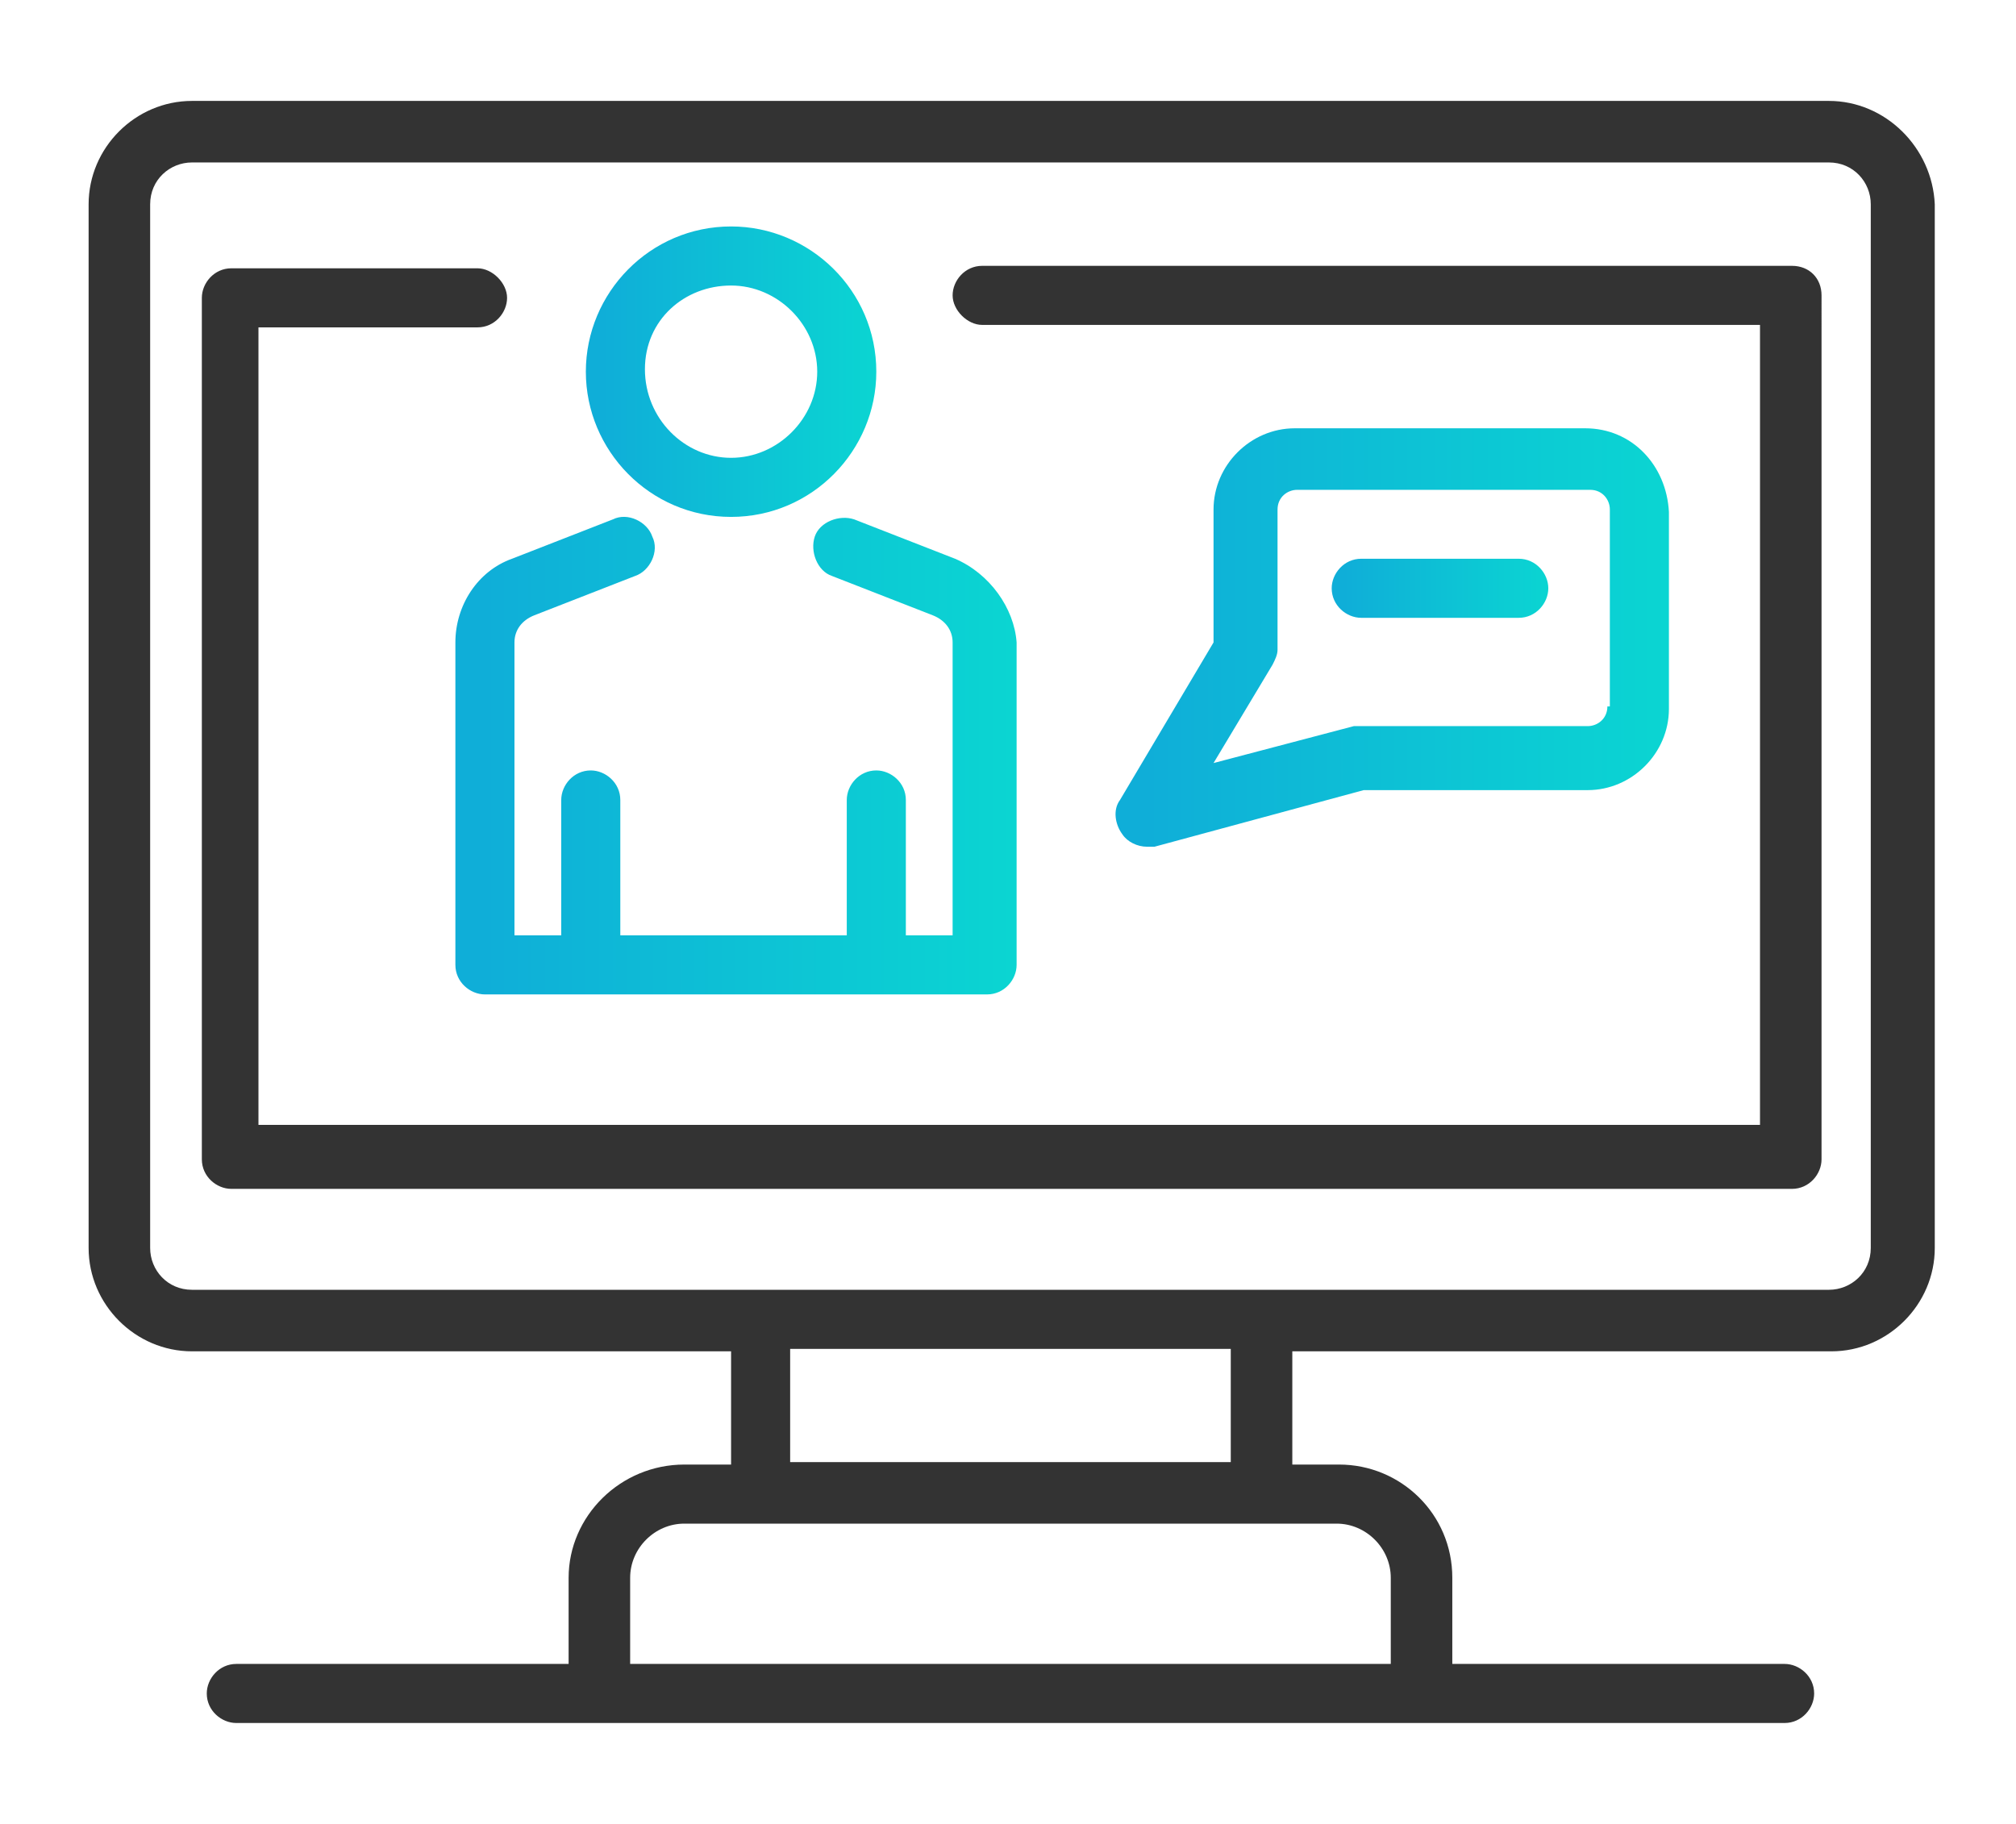
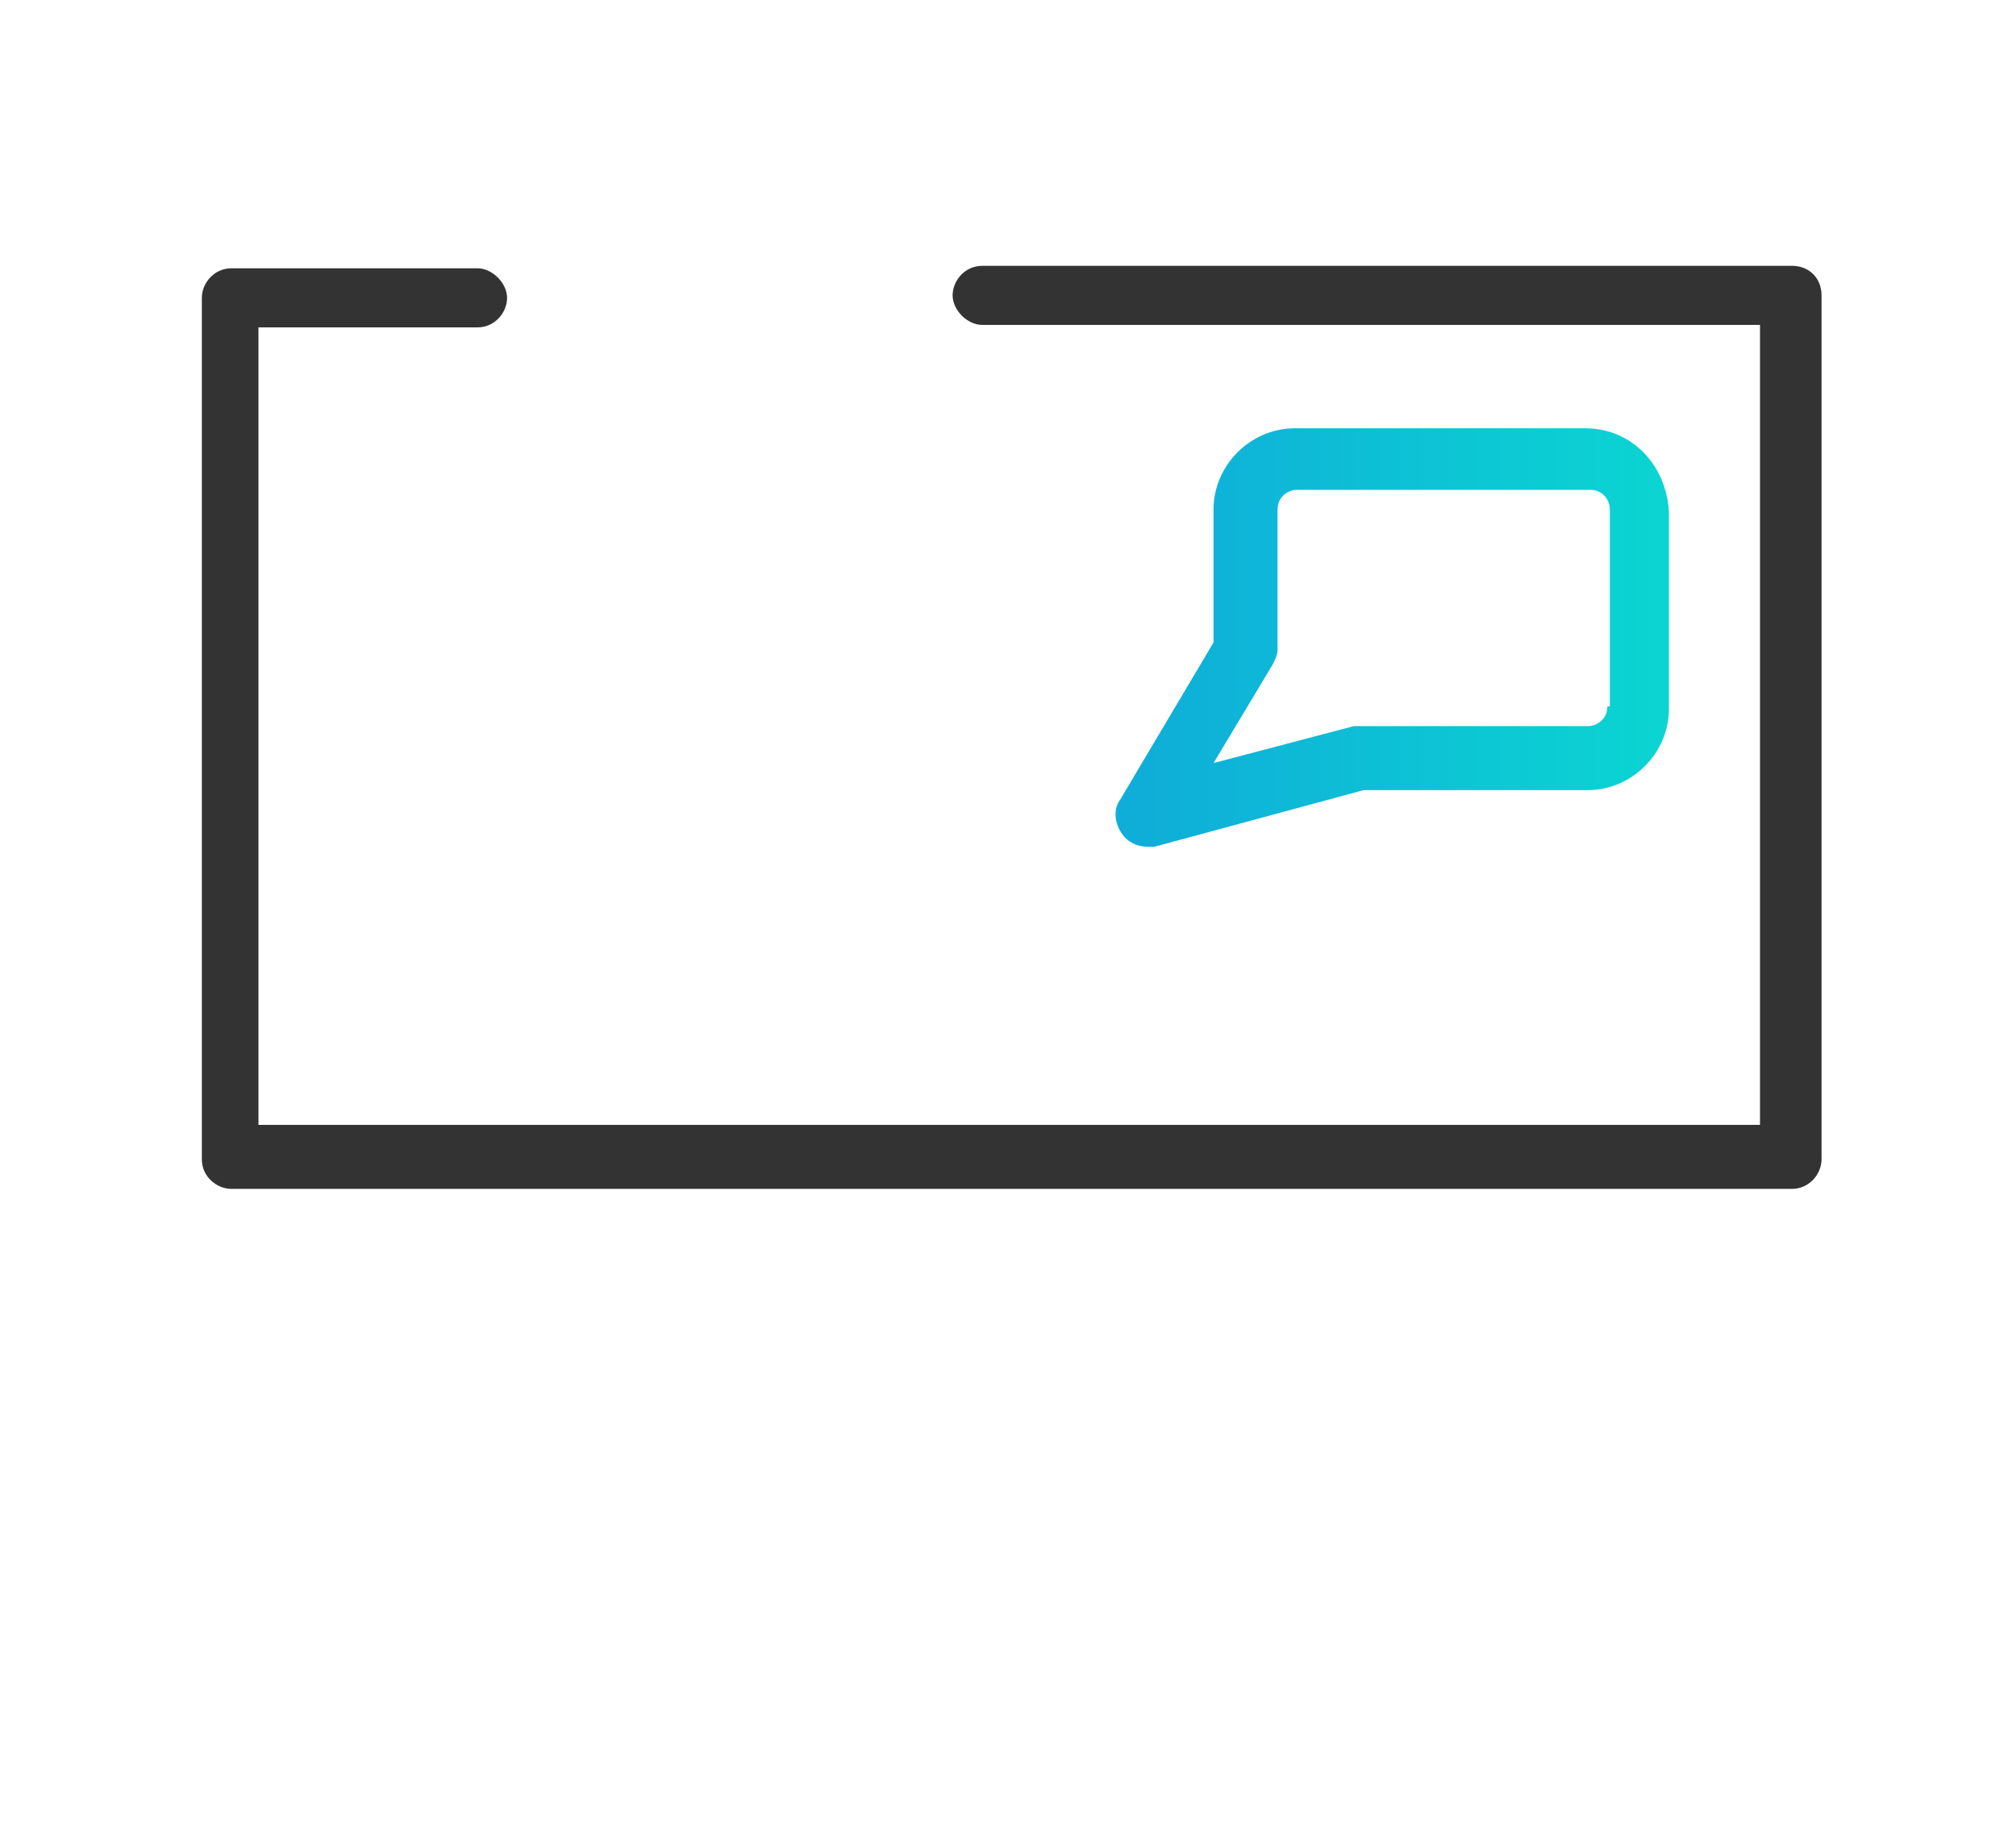
<svg xmlns="http://www.w3.org/2000/svg" id="Layer_1" x="0px" y="0px" viewBox="0 0 81.9 74.1" style="enable-background:new 0 0 81.9 74.1;" xml:space="preserve">
  <style type="text/css"> .st0{fill:url(#SVGID_1_);} .st1{fill:url(#SVGID_2_);} .st2{fill:url(#SVGID_3_);} .st3{fill:url(#SVGID_4_);} .st4{fill:#333333;} </style>
  <g>
    <linearGradient id="SVGID_1_" gradientUnits="userSpaceOnUse" x1="23.771" y1="15.043" x2="35.636" y2="15.043">
      <stop offset="6.144546e-02" style="stop-color:#0FAED8" />
      <stop offset="1" style="stop-color:#0BD5D2" />
    </linearGradient>
-     <path class="st0" d="M29.7,21c3.3,0,5.9-2.7,5.9-5.9c0-3.3-2.7-5.9-5.9-5.9c-3.3,0-5.9,2.7-5.9,5.9C23.8,18.3,26.4,21,29.7,21z M29.7,11.6c1.9,0,3.5,1.6,3.5,3.5s-1.6,3.5-3.5,3.5S26.2,17,26.2,15S27.8,11.6,29.7,11.6z" />
    <linearGradient id="SVGID_2_" gradientUnits="userSpaceOnUse" x1="18.252" y1="30.769" x2="41.155" y2="30.769">
      <stop offset="6.144546e-02" style="stop-color:#0FAED8" />
      <stop offset="1" style="stop-color:#0BD5D2" />
    </linearGradient>
-     <path class="st1" d="M38.8,22.7l-4.1-1.6c-0.6-0.2-1.4,0.1-1.6,0.7c-0.2,0.6,0.1,1.4,0.7,1.6l4.1,1.6c0.5,0.2,0.8,0.6,0.8,1.1V38 h-1.9v-5.5c0-0.7-0.6-1.2-1.2-1.2c-0.7,0-1.2,0.6-1.2,1.2V38h-9.2v-5.5c0-0.7-0.6-1.2-1.2-1.2c-0.7,0-1.2,0.6-1.2,1.2V38h-1.9V26.1 c0-0.5,0.3-0.9,0.8-1.1l4.1-1.6c0.6-0.2,1-1,0.7-1.6c-0.2-0.6-1-1-1.6-0.7l-4.1,1.6c-1.4,0.5-2.3,1.9-2.3,3.4v13.1 c0,0.7,0.6,1.2,1.2,1.2h20.4c0.7,0,1.2-0.6,1.2-1.2V26.1C41.2,24.7,40.2,23.3,38.8,22.7z" />
    <linearGradient id="SVGID_3_" gradientUnits="userSpaceOnUse" x1="45.238" y1="25.855" x2="67.743" y2="25.855">
      <stop offset="6.144546e-02" style="stop-color:#0FAED8" />
      <stop offset="1" style="stop-color:#0BD5D2" />
    </linearGradient>
    <path class="st2" d="M64.4,17.4H52.6c-1.8,0-3.3,1.5-3.3,3.3v5.4l-3.8,6.4c-0.3,0.4-0.2,1,0.1,1.4c0.2,0.3,0.6,0.5,1,0.5 c0.1,0,0.2,0,0.3,0l8.5-2.3h9.1c1.8,0,3.3-1.5,3.3-3.3v-8C67.7,18.9,66.3,17.4,64.4,17.4z M65.3,28.7c0,0.5-0.4,0.8-0.8,0.8h-9.2 c-0.1,0-0.2,0-0.3,0l-5.7,1.5l2.4-4c0.1-0.2,0.2-0.4,0.2-0.6v-5.7c0-0.5,0.4-0.8,0.8-0.8h11.9c0.5,0,0.8,0.4,0.8,0.8V28.7z" />
    <linearGradient id="SVGID_4_" gradientUnits="userSpaceOnUse" x1="54.073" y1="23.966" x2="62.924" y2="23.966">
      <stop offset="6.144546e-02" style="stop-color:#0FAED8" />
      <stop offset="1" style="stop-color:#0BD5D2" />
    </linearGradient>
-     <path class="st3" d="M61.7,22.7h-6.4c-0.7,0-1.2,0.6-1.2,1.2c0,0.7,0.6,1.2,1.2,1.2h6.4c0.7,0,1.2-0.6,1.2-1.2 C62.9,23.3,62.4,22.7,61.7,22.7z" />
  </g>
  <g>
-     <path class="st4" d="M74.3,4.1H7.8C5.5,4.1,3.6,6,3.6,8.3v42.4c0,2.3,1.9,4.2,4.2,4.2h21.9v4.6h-1.9c-2.6,0-4.7,2.1-4.7,4.6v3.5 H9.6c-0.7,0-1.2,0.6-1.2,1.2c0,0.7,0.6,1.2,1.2,1.2h14.8h33.3h14.8c0.7,0,1.2-0.6,1.2-1.2c0-0.7-0.6-1.2-1.2-1.2H59v-3.5 c0-2.6-2.1-4.6-4.6-4.6h-1.9v-4.6h21.9c2.3,0,4.2-1.9,4.2-4.2V8.3C78.5,6,76.6,4.1,74.3,4.1z M56.5,64.1v3.5H25.6v-3.5 c0-1.2,1-2.2,2.2-2.2h3.1h20.3h3.1C55.5,61.9,56.5,62.9,56.5,64.1z M50,59.4H32.1v-4.6H50V59.4z M76,50.7c0,1-0.8,1.7-1.7,1.7H51.2 H30.9H7.8c-1,0-1.7-0.8-1.7-1.7V8.3c0-1,0.8-1.7,1.7-1.7h66.5c1,0,1.7,0.8,1.7,1.7V50.7z" />
    <path class="st4" d="M72.8,10.8H39.9c-0.7,0-1.2,0.6-1.2,1.2s0.6,1.2,1.2,1.2h31.6v32.5h-61V13.3h8.9c0.7,0,1.2-0.6,1.2-1.2 s-0.6-1.2-1.2-1.2H9.4c-0.7,0-1.2,0.6-1.2,1.2v35c0,0.7,0.6,1.2,1.2,1.2h63.4c0.7,0,1.2-0.6,1.2-1.2V12 C74,11.3,73.5,10.8,72.8,10.8z" />
  </g>
</svg>